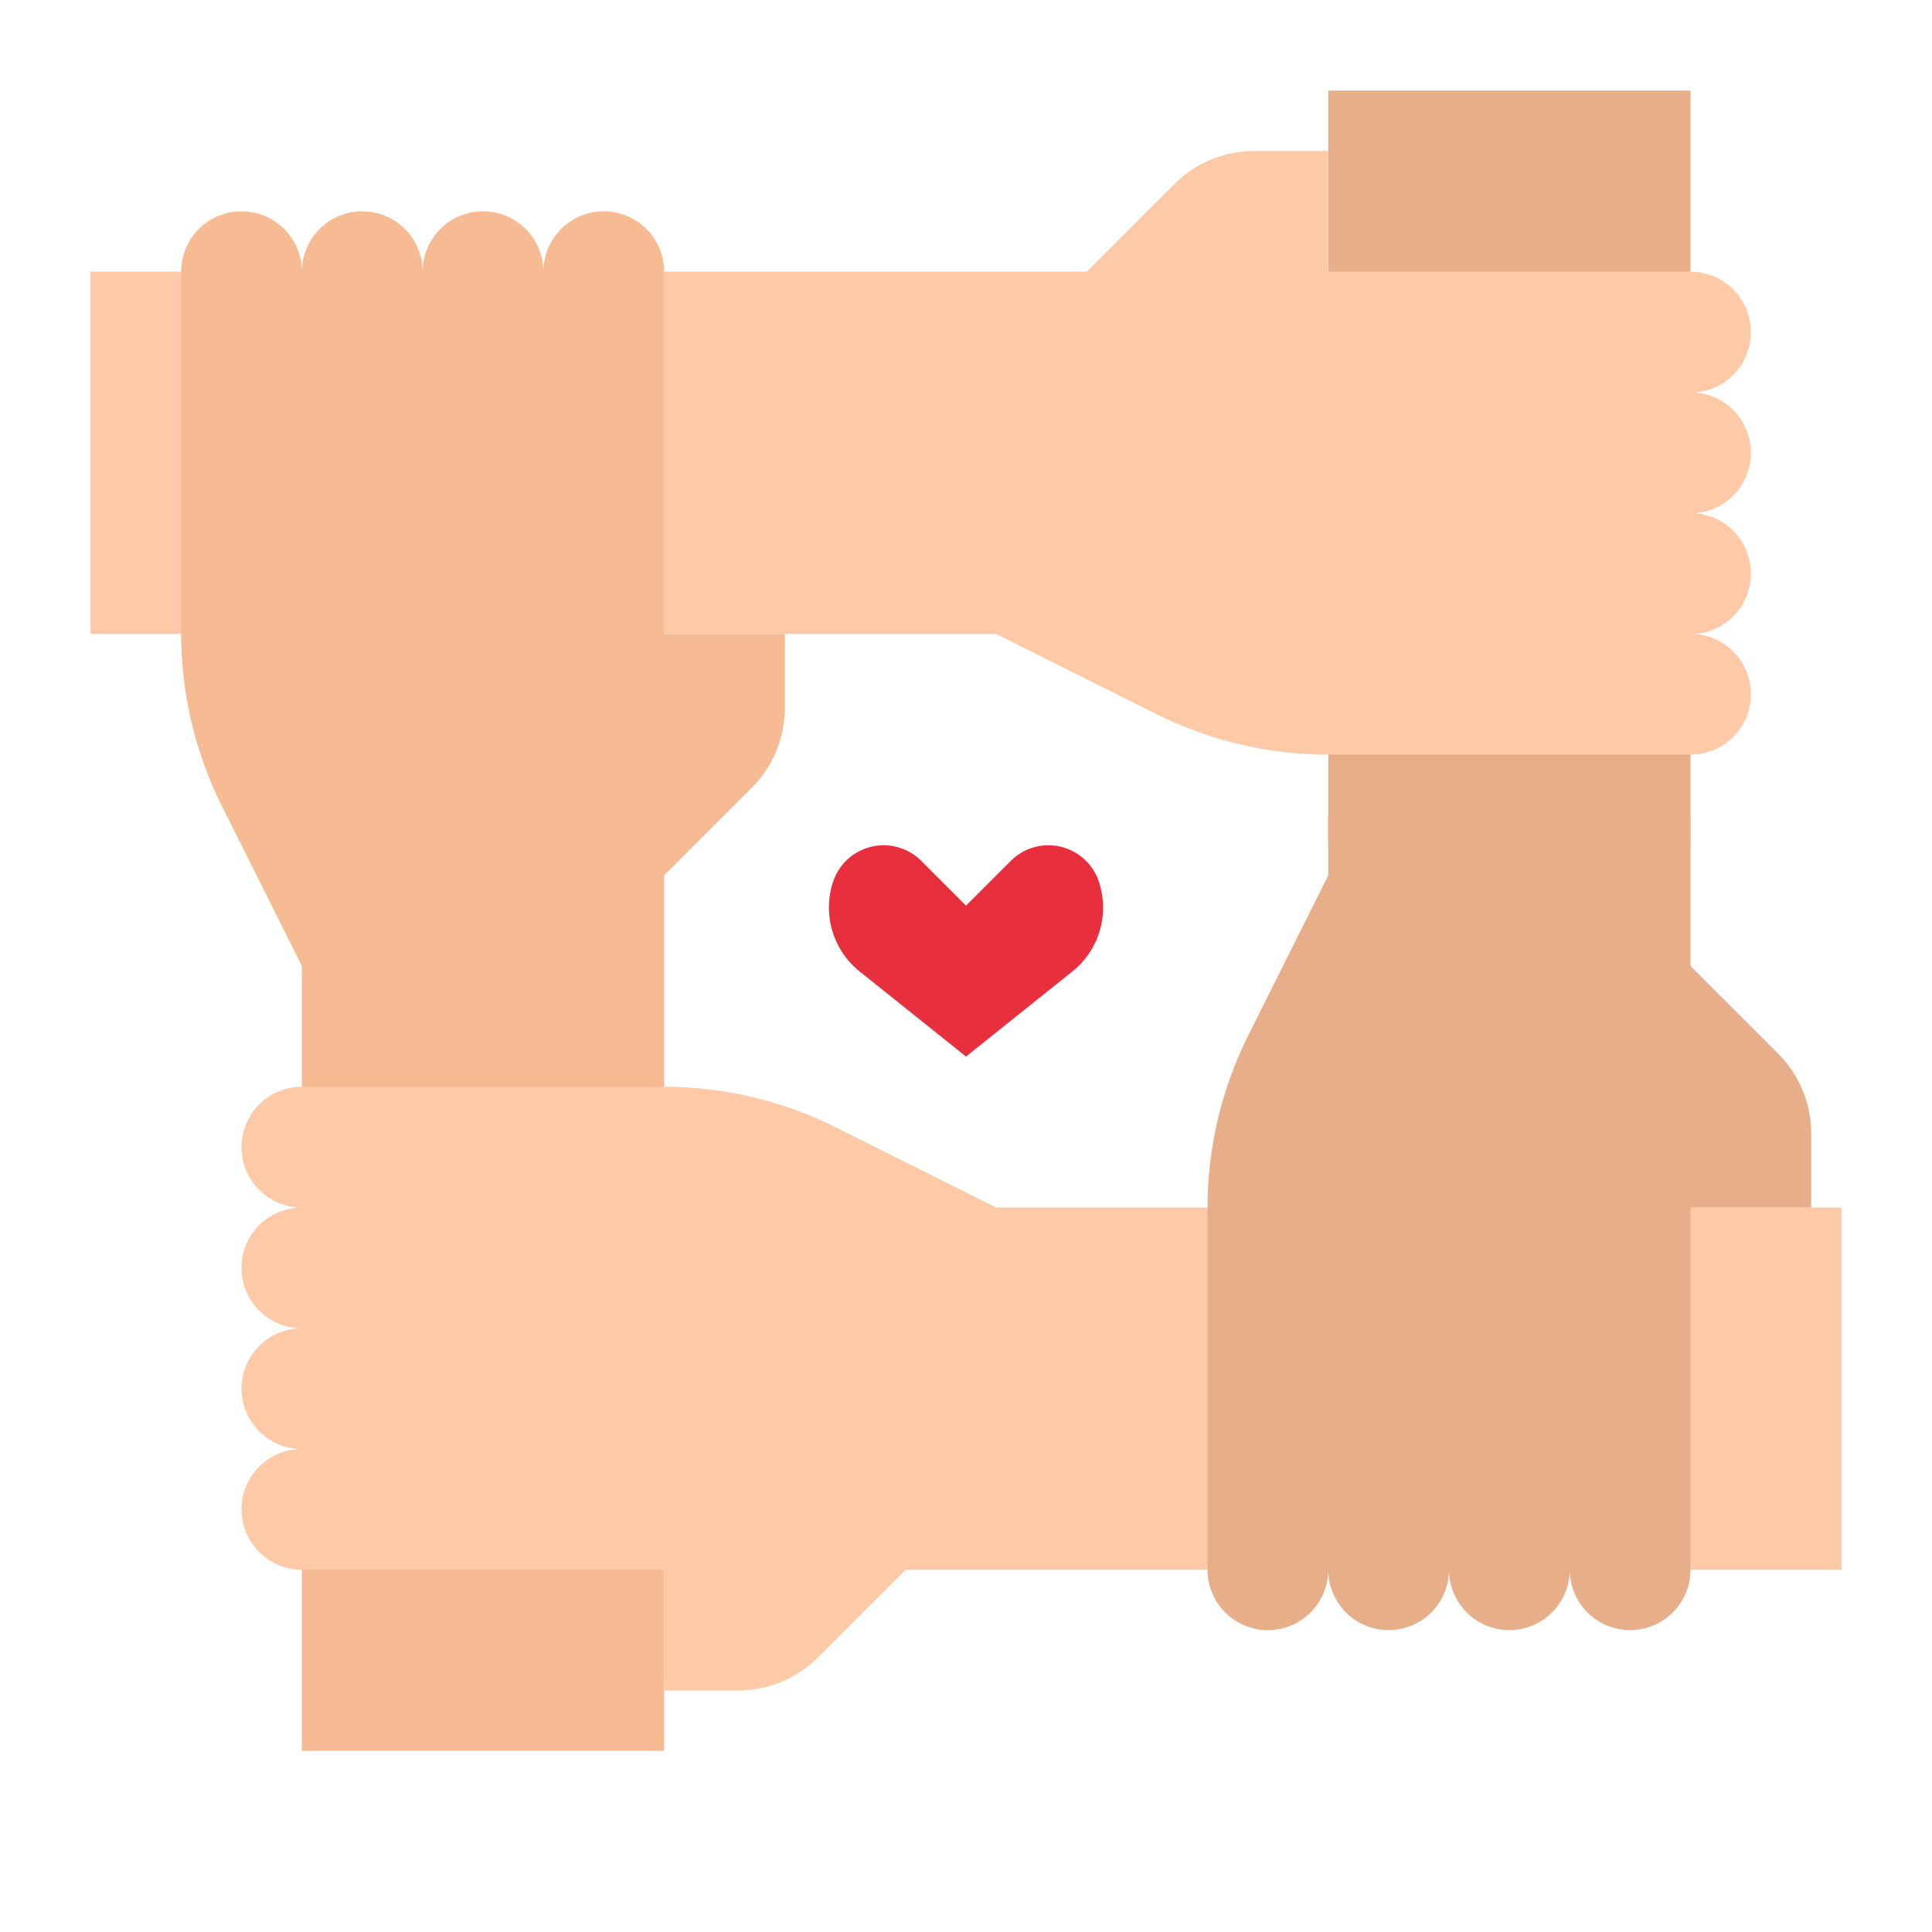
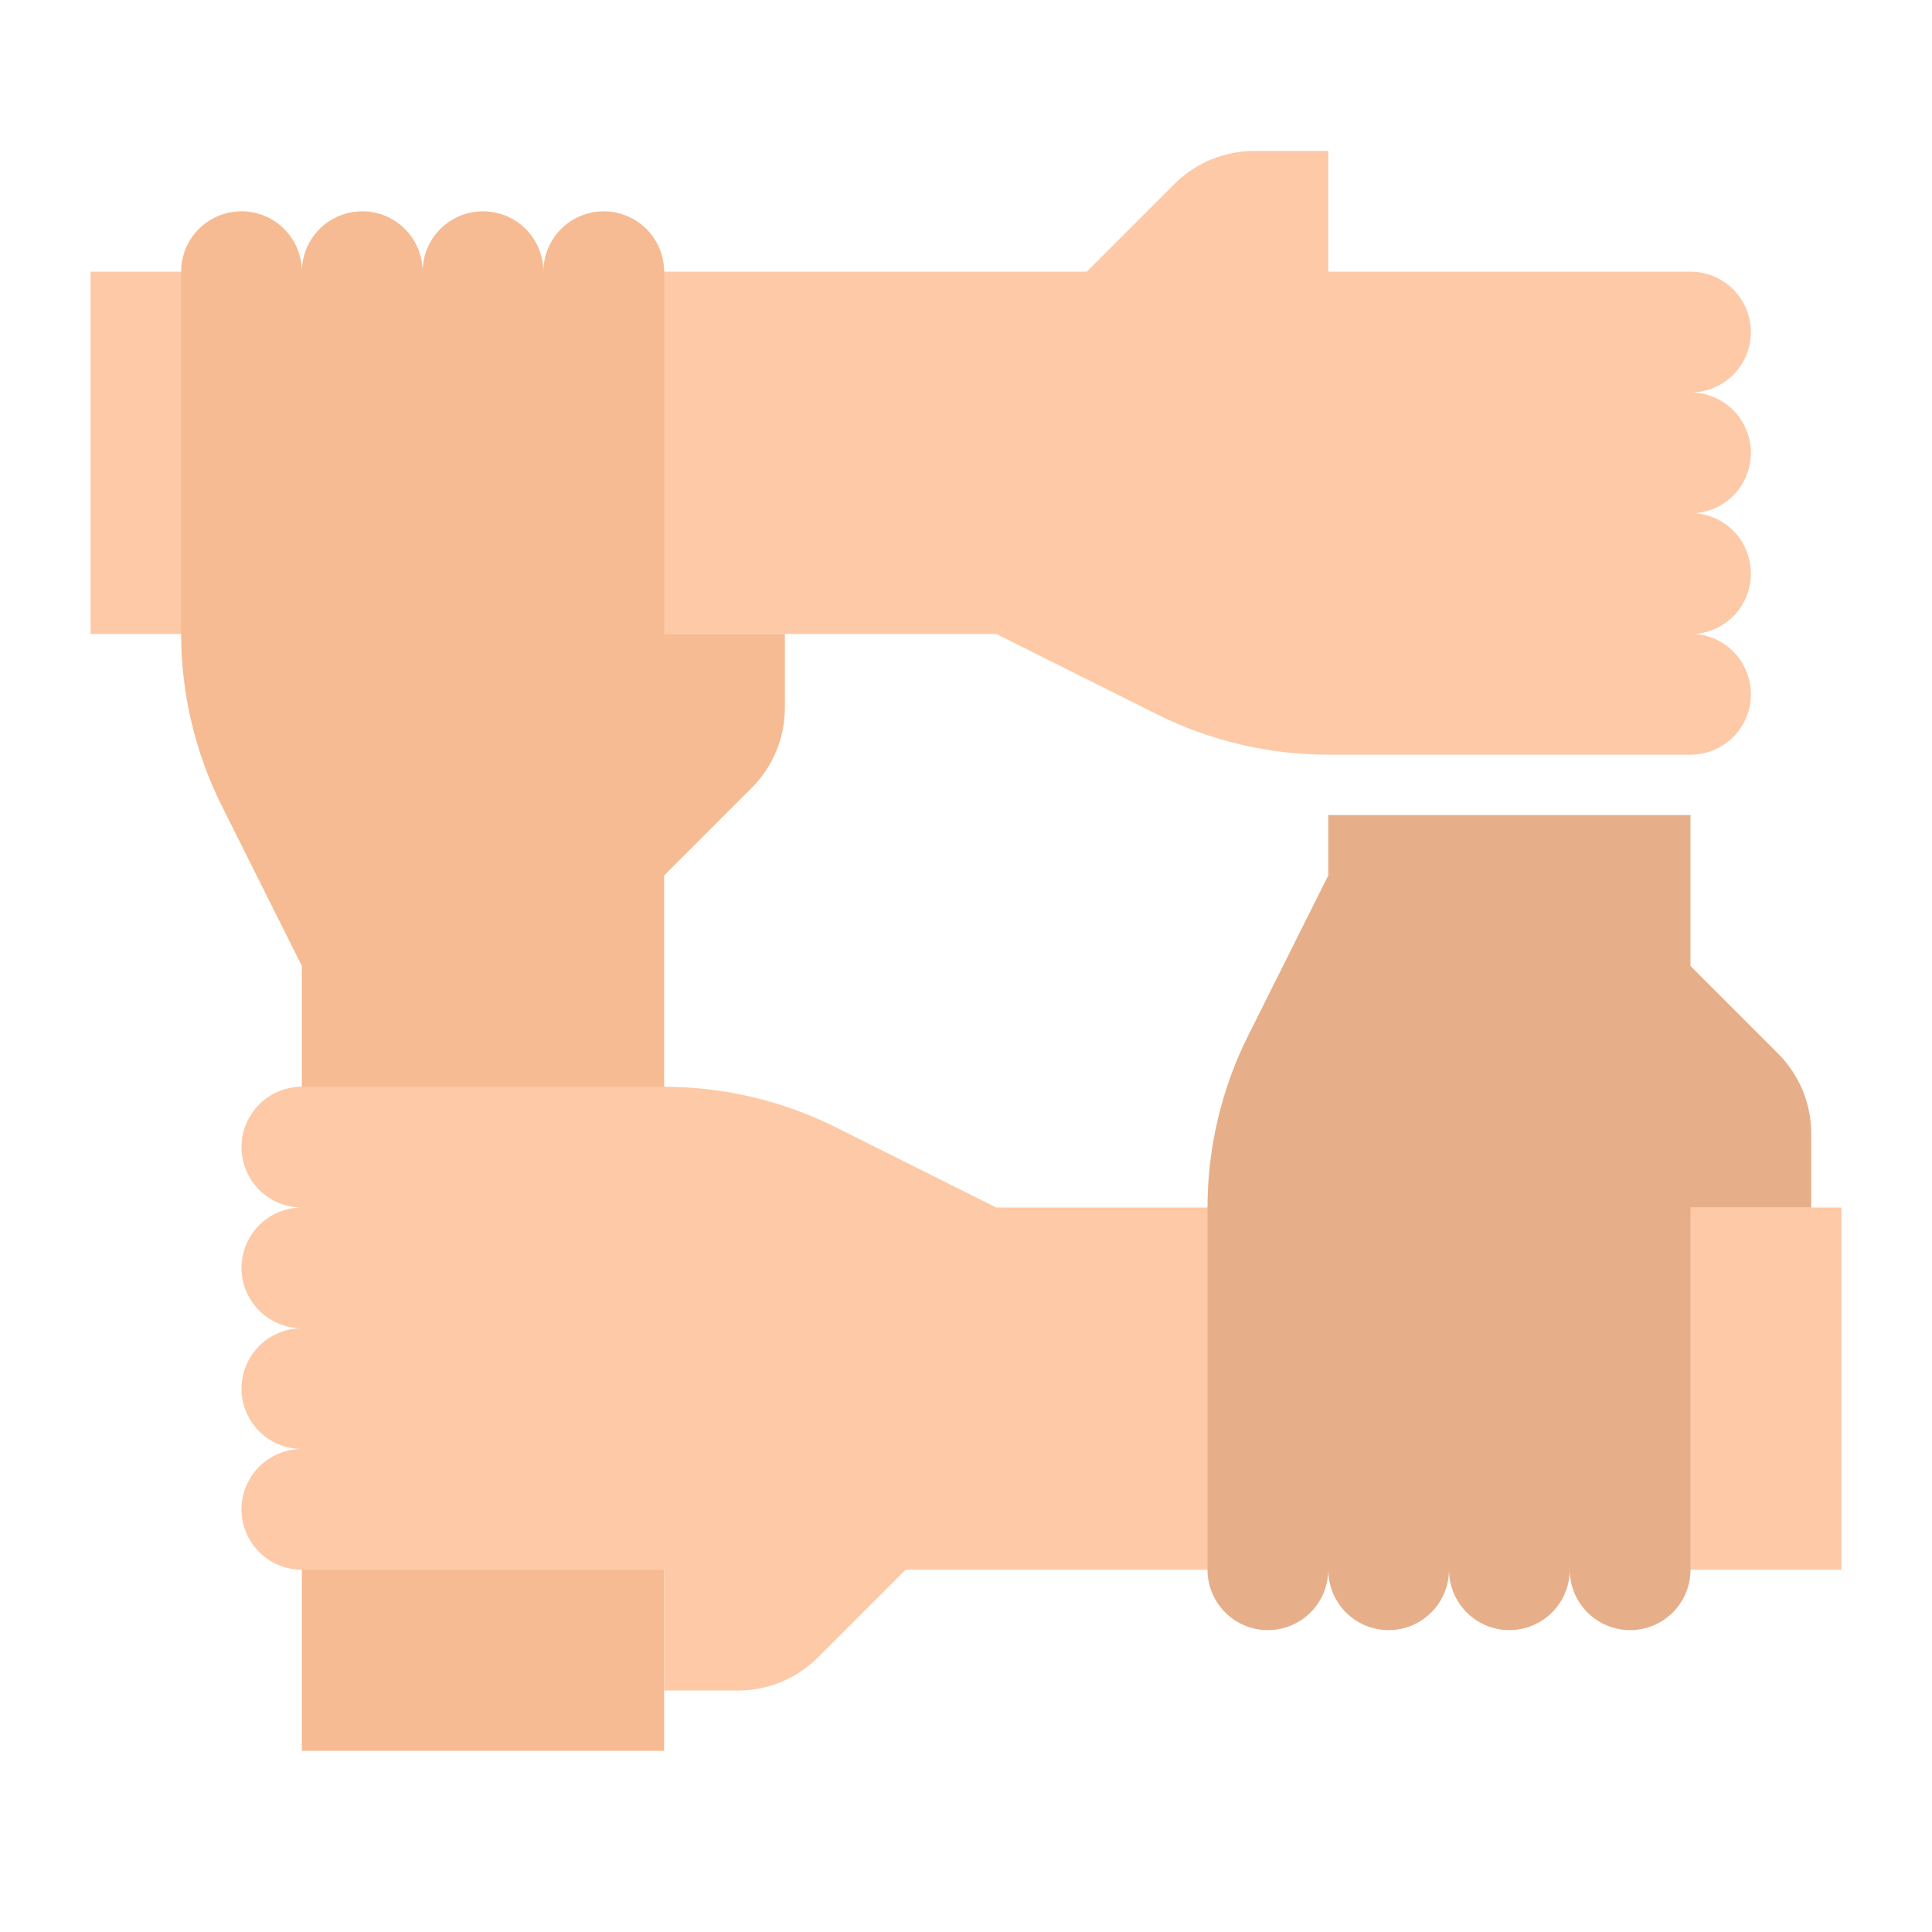
<svg xmlns="http://www.w3.org/2000/svg" width="173" height="173" viewBox="0 0 173 173" fill="none">
-   <path d="M118.938 8.109H151.375V75.688H118.938V8.109Z" fill="#E6AF89" />
  <path d="M156.781 29.734C156.781 28.301 156.212 26.925 155.198 25.912C154.184 24.898 152.809 24.328 151.375 24.328H118.938V13.516H112.324C109.635 13.516 107.057 14.584 105.156 16.485L97.312 24.328H8.109V56.766H89.203L103.551 63.94C108.337 66.332 113.614 67.578 118.964 67.578H151.375C152.809 67.578 154.184 67.008 155.198 65.995C156.212 64.981 156.781 63.606 156.781 62.172C156.781 60.738 156.212 59.363 155.198 58.349C154.184 57.335 152.809 56.766 151.375 56.766C152.809 56.766 154.184 56.196 155.198 55.182C156.212 54.168 156.781 52.793 156.781 51.359C156.781 49.926 156.212 48.55 155.198 47.537C154.184 46.523 152.809 45.953 151.375 45.953C152.809 45.953 154.184 45.383 155.198 44.37C156.212 43.356 156.781 41.981 156.781 40.547C156.781 39.113 156.212 37.738 155.198 36.724C154.184 35.71 152.809 35.141 151.375 35.141C152.809 35.141 154.184 34.571 155.198 33.557C156.212 32.543 156.781 31.168 156.781 29.734Z" fill="#FDC9A6" />
  <path d="M151.375 56.766C152.085 56.765 152.789 56.904 153.445 57.175C154.101 57.447 154.698 57.845 155.2 58.347C155.533 58.682 155.822 59.059 156.058 59.469H135.156C134.439 59.469 133.752 59.184 133.245 58.677C132.738 58.17 132.453 57.483 132.453 56.766C132.453 56.049 132.738 55.361 133.245 54.854C133.752 54.347 134.439 54.062 135.156 54.062H156.058C155.584 54.885 154.901 55.567 154.079 56.042C153.257 56.516 152.324 56.766 151.375 56.766Z" fill="#FDC9A6" />
  <path d="M151.375 45.953C152.085 45.952 152.789 46.092 153.445 46.363C154.101 46.634 154.698 47.032 155.2 47.534C155.533 47.87 155.822 48.247 156.058 48.656H135.156C134.439 48.656 133.752 48.371 133.245 47.864C132.738 47.358 132.453 46.67 132.453 45.953C132.453 45.236 132.738 44.549 133.245 44.042C133.752 43.535 134.439 43.25 135.156 43.25H156.058C155.584 44.072 154.901 44.755 154.079 45.229C153.257 45.704 152.324 45.953 151.375 45.953Z" fill="#FDC9A6" />
-   <path d="M155.2 36.722C155.533 37.057 155.822 37.434 156.058 37.844H135.156C134.439 37.844 133.752 37.559 133.245 37.052C132.738 36.545 132.453 35.858 132.453 35.141C132.453 34.424 132.738 33.736 133.245 33.229C133.752 32.722 134.439 32.438 135.156 32.438H156.058C155.584 33.26 154.901 33.942 154.079 34.417C153.257 34.891 152.324 35.141 151.375 35.141C152.085 35.14 152.789 35.279 153.445 35.55C154.101 35.822 154.698 36.22 155.2 36.722Z" fill="#FDC9A6" />
  <path d="M54.062 18.922C55.496 18.922 56.871 19.491 57.885 20.505C58.899 21.519 59.469 22.894 59.469 24.328V56.766H70.281V63.38C70.281 66.068 69.213 68.646 67.312 70.547L59.469 78.391V156.781H27.031V86.5L19.857 72.152C17.465 67.367 16.219 62.089 16.219 56.739V24.328C16.219 22.894 16.788 21.519 17.802 20.505C18.816 19.491 20.191 18.922 21.625 18.922C23.059 18.922 24.434 19.491 25.448 20.505C26.462 21.519 27.031 22.894 27.031 24.328C27.031 22.894 27.601 21.519 28.615 20.505C29.629 19.491 31.004 18.922 32.438 18.922C33.871 18.922 35.246 19.491 36.26 20.505C37.274 21.519 37.844 22.894 37.844 24.328C37.844 22.894 38.413 21.519 39.427 20.505C40.441 19.491 41.816 18.922 43.25 18.922C44.684 18.922 46.059 19.491 47.073 20.505C48.087 21.519 48.656 22.894 48.656 24.328C48.656 22.894 49.226 21.519 50.24 20.505C51.254 19.491 52.629 18.922 54.062 18.922Z" fill="#F6BB92" />
-   <path d="M79.121 75.688C80.384 75.688 81.596 76.189 82.489 77.083L86.5 81.094L90.511 77.083C91.405 76.189 92.616 75.688 93.879 75.688C94.879 75.688 95.853 76.002 96.664 76.587C97.475 77.171 98.082 77.996 98.398 78.944C98.873 80.368 98.899 81.903 98.475 83.341C98.05 84.781 97.194 86.055 96.022 86.992L86.5 94.609L76.978 86.992C75.807 86.055 74.951 84.781 74.526 83.341C74.101 81.903 74.127 80.368 74.602 78.944C74.918 77.996 75.525 77.171 76.336 76.587C77.147 76.002 78.121 75.688 79.121 75.688Z" fill="#E82F3E" />
  <path d="M21.625 135.156C21.625 136.59 22.195 137.965 23.209 138.979C24.222 139.993 25.597 140.562 27.031 140.562H59.469V151.375H66.083C68.771 151.375 71.349 150.307 73.25 148.406L81.094 140.562H164.891V108.125H89.203L74.855 100.951C70.07 98.558 64.793 97.312 59.442 97.312H27.031C25.597 97.312 24.222 97.882 23.209 98.896C22.195 99.91 21.625 101.285 21.625 102.719C21.625 104.153 22.195 105.528 23.209 106.542C24.222 107.555 25.597 108.125 27.031 108.125C25.597 108.125 24.222 108.695 23.209 109.708C22.195 110.722 21.625 112.097 21.625 113.531C21.625 114.965 22.195 116.34 23.209 117.354C24.222 118.368 25.597 118.938 27.031 118.938C25.597 118.938 24.222 119.507 23.209 120.521C22.195 121.535 21.625 122.91 21.625 124.344C21.625 125.778 22.195 127.153 23.209 128.167C24.222 129.18 25.597 129.75 27.031 129.75C25.597 129.75 24.222 130.32 23.209 131.333C22.195 132.347 21.625 133.722 21.625 135.156Z" fill="#FDC9A6" />
  <path d="M118.937 72.984V78.391L111.763 92.739C109.371 97.524 108.125 102.801 108.125 108.152V140.562C108.125 141.996 108.695 143.371 109.708 144.385C110.722 145.399 112.097 145.969 113.531 145.969C114.965 145.969 116.34 145.399 117.354 144.385C118.368 143.371 118.937 141.996 118.937 140.562C118.937 141.996 119.507 143.371 120.521 144.385C121.535 145.399 122.91 145.969 124.344 145.969C125.778 145.969 127.153 145.399 128.167 144.385C129.18 143.371 129.75 141.996 129.75 140.562C129.75 141.996 130.32 143.371 131.333 144.385C132.347 145.399 133.722 145.969 135.156 145.969C136.59 145.969 137.965 145.399 138.979 144.385C139.993 143.371 140.562 141.996 140.562 140.562C140.562 141.996 141.132 143.371 142.146 144.385C143.16 145.399 144.535 145.969 145.969 145.969C147.403 145.969 148.778 145.399 149.792 144.385C150.805 143.371 151.375 141.996 151.375 140.562V108.125H162.187V101.511C162.187 98.823 161.119 96.244 159.218 94.344L151.375 86.5V72.984H118.937Z" fill="#E6AF89" />
</svg>